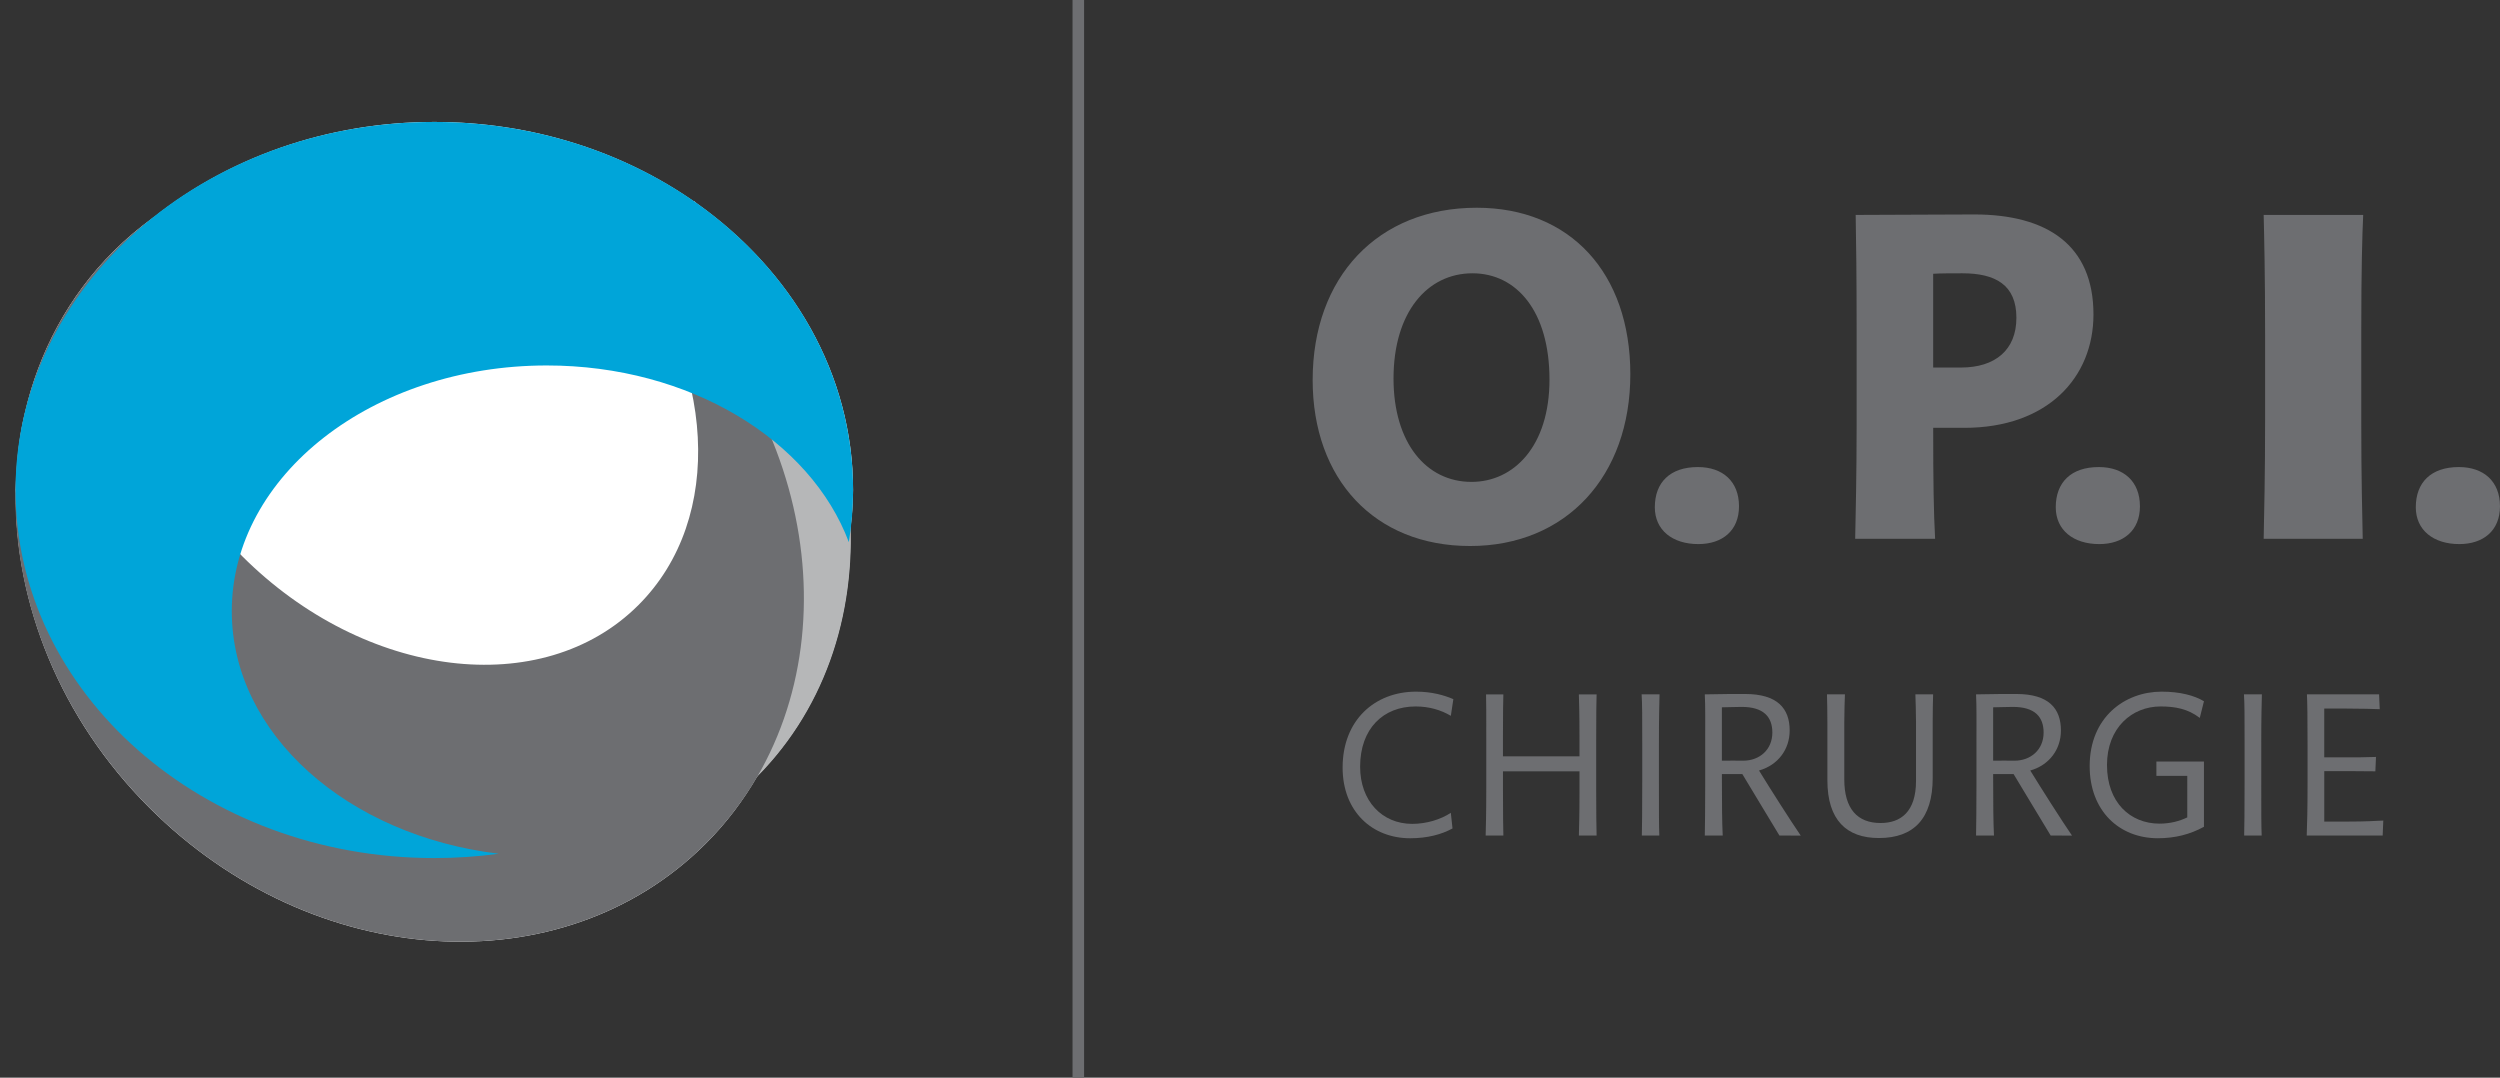
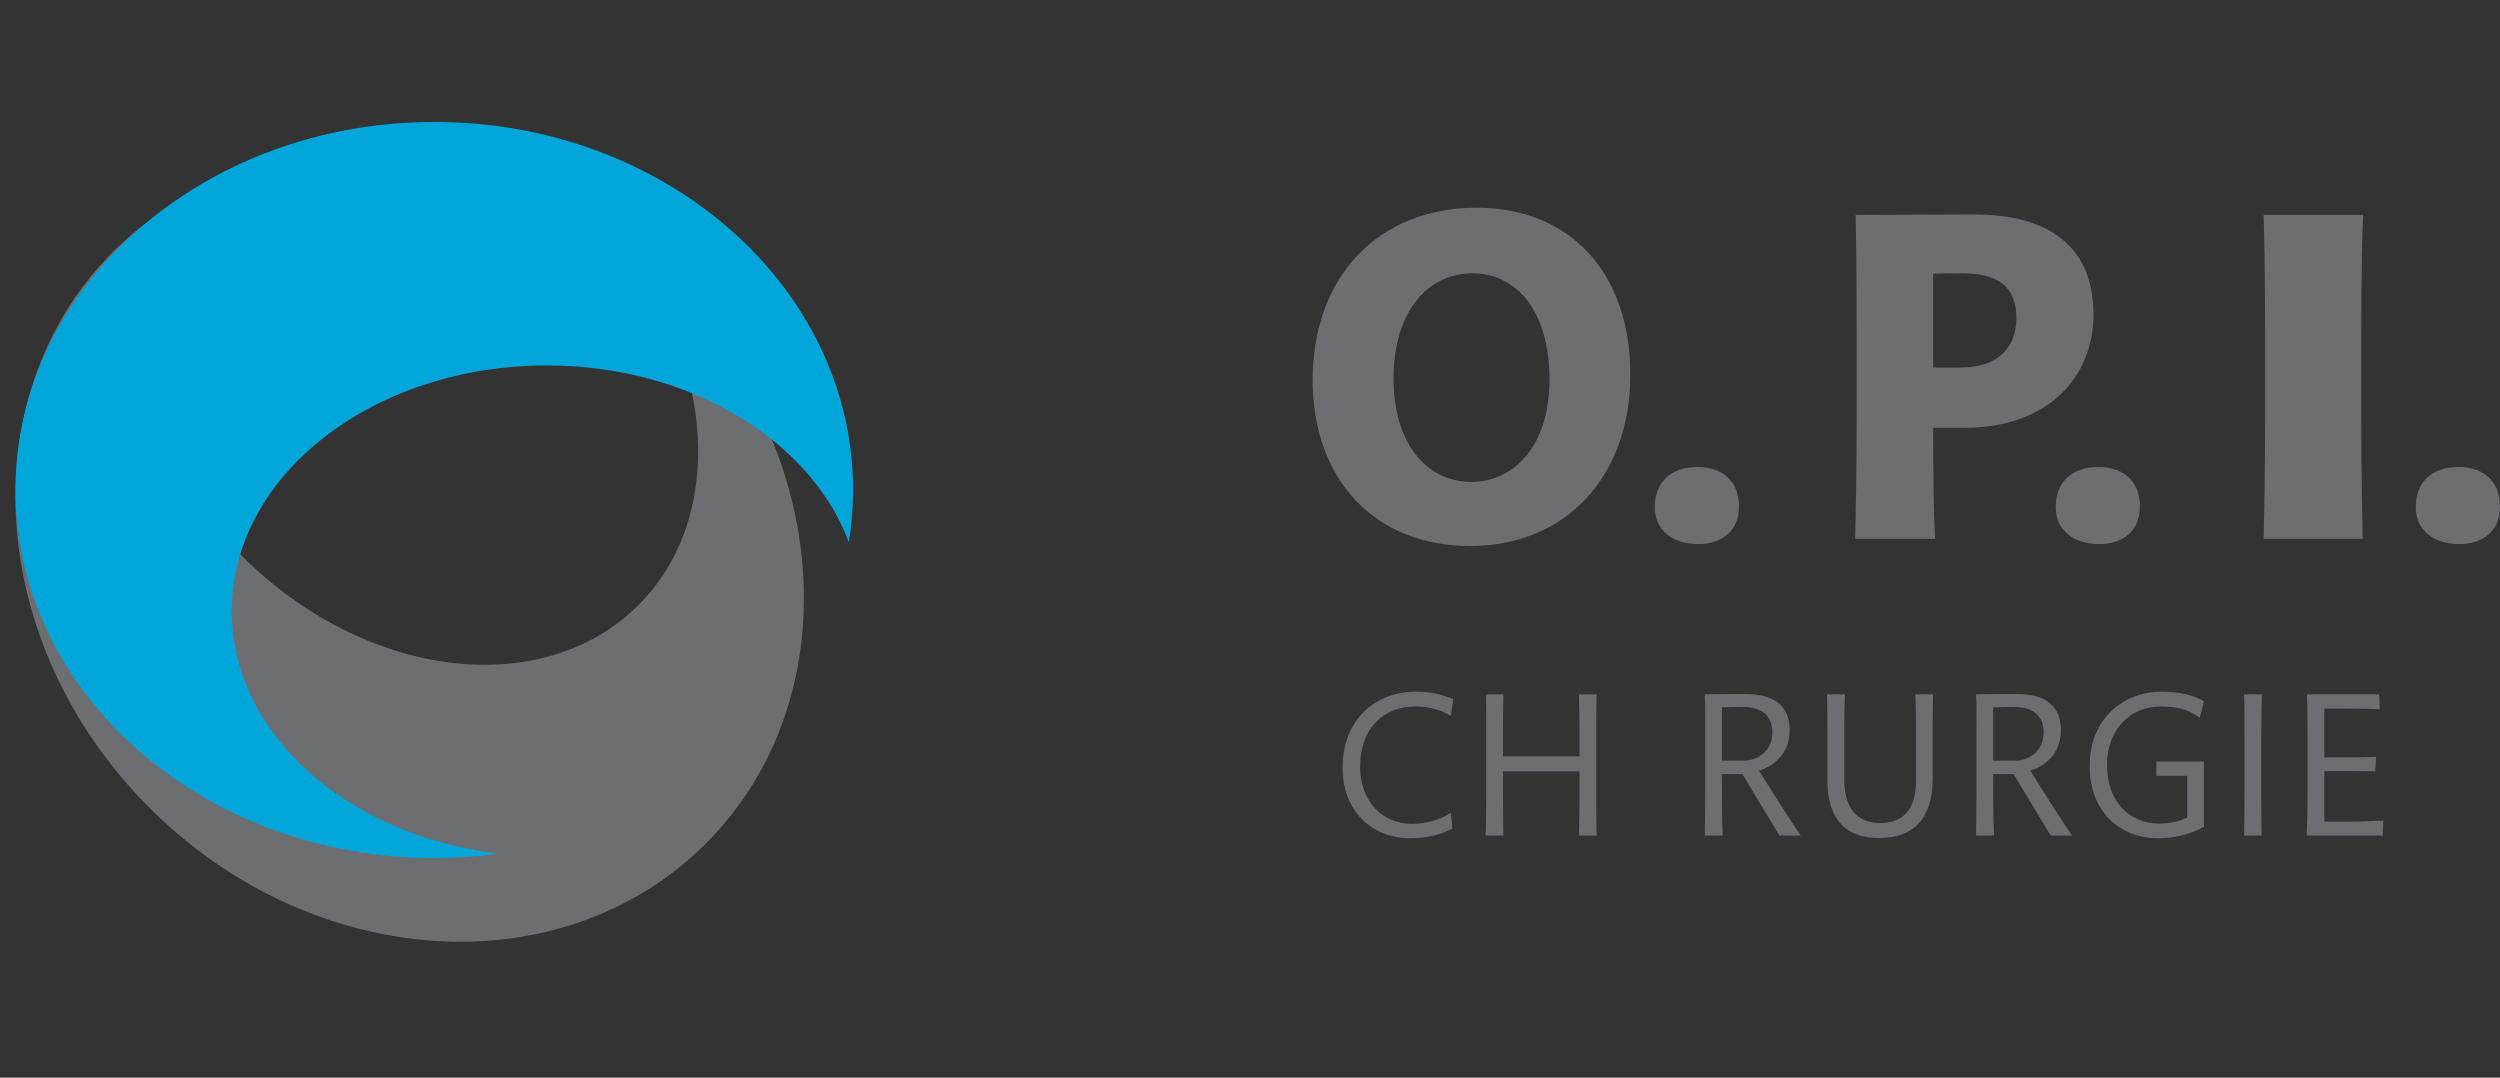
<svg xmlns="http://www.w3.org/2000/svg" xmlns:xlink="http://www.w3.org/1999/xlink" version="1.1" id="Ebene_1" x="0px" y="0px" width="160.981px" height="69.393px" viewBox="0.259 0.666 160.981 69.393" enable-background="new 0.259 0.666 160.981 69.393" xml:space="preserve">
  <rect x="0.259" y="0.666" width="160.981" height="69.393" fill="#333333" stroke="none" />
  <g>
-     <line fill="none" stroke="#6D6E71" stroke-width="0.744" x1="69.694" y1="0.666" x2="69.694" y2="70.059" />
    <g>
      <path fill="#6D6E71" d="M93.79,54.012c-0.711,0.389-1.624,0.631-2.726,0.631c-2.443,0-4.351-1.719-4.351-4.552    c0-3.062,2.082-4.888,4.727-4.888c1.021,0,1.812,0.229,2.404,0.483l-0.162,1.074c-0.631-0.376-1.396-0.604-2.269-0.604    c-2.081,0-3.572,1.424-3.572,3.881c0,2.202,1.41,3.68,3.357,3.68c0.913,0,1.839-0.283,2.483-0.713L93.79,54.012z" />
      <path fill="#6D6E71" d="M101.927,54.469c0.013-0.564,0.04-1.289,0.04-2.834v-1.303h-4.928v1.209c0,1.625,0.013,2.43,0.026,2.928    h-1.141c0.013-0.605,0.04-1.263,0.04-3.062v-3.115c0-1.758,0-2.363-0.014-2.914h1.114c-0.014,0.457-0.026,1.264-0.026,2.66v1.328    h4.928v-1.168c0-1.705-0.027-2.336-0.04-2.82h1.142c-0.014,0.484-0.027,1.143-0.027,3.115v2.995c0,1.665,0.014,2.363,0.027,2.981    H101.927z" />
-       <path fill="#6D6E71" d="M105.981,54.469c0.013-0.645,0.026-1.438,0.026-3.465v-2.43c0-1.826,0-2.592-0.04-3.197h1.154    c-0.014,0.619-0.04,1.371-0.04,3.17v2.43c0,2.068,0,2.848,0.026,3.492H105.981z" />
      <path fill="#6D6E71" d="M114.841,54.469c-0.604-1.008-1.88-3.102-2.39-3.961c-0.483,0-0.98,0-1.316,0    c0,1.986,0.014,3.168,0.054,3.961h-1.154c0.013-0.9,0.026-1.559,0.026-3.156v-2.658c0-1.504,0.014-2.498-0.026-3.277    c0.939-0.025,2.027-0.025,2.591-0.025c2.082,0,2.874,0.926,2.874,2.35c0,1.221-0.752,2.229-1.974,2.578    c0.631,1.033,2.014,3.209,2.686,4.189H114.841z M111.135,49.649c0.336-0.014,1.128,0,1.37,0c1.047,0,1.88-0.699,1.88-1.813    c0-1.007-0.564-1.651-1.975-1.651c-0.389,0-1.02,0.027-1.275,0.027V49.649z" />
      <path fill="#6D6E71" d="M123.635,47.137c0-0.604-0.026-1.343-0.04-1.76h1.142c-0.014,0.498-0.027,1.049-0.027,1.706v3.679    c0,2.605-1.208,3.867-3.464,3.867c-2.081,0-3.317-1.154-3.317-3.719v-3.625c0-0.766-0.013-1.424-0.026-1.908h1.155    c-0.014,0.443-0.041,1.088-0.041,1.826v3.652c0,1.895,0.846,2.807,2.337,2.807c1.302,0,2.282-0.725,2.282-2.712V47.137z" />
      <path fill="#6D6E71" d="M132.308,54.469c-0.604-1.008-1.88-3.102-2.39-3.961c-0.483,0-0.98,0-1.316,0    c0,1.986,0.014,3.168,0.054,3.961h-1.154c0.013-0.9,0.026-1.559,0.026-3.156v-2.658c0-1.504,0.014-2.498-0.026-3.277    c0.939-0.025,2.027-0.025,2.591-0.025c2.082,0,2.874,0.926,2.874,2.35c0,1.221-0.752,2.229-1.974,2.578    c0.631,1.033,2.014,3.209,2.686,4.189H132.308z M128.602,49.649c0.336-0.014,1.128,0,1.37,0c1.047,0,1.88-0.699,1.88-1.813    c0-1.007-0.564-1.651-1.975-1.651c-0.389,0-1.02,0.027-1.275,0.027V49.649z" />
      <path fill="#6D6E71" d="M141.102,50.628h-1.987v-0.927h3.062v4.203c-0.899,0.496-1.88,0.738-2.967,0.738    c-2.498,0-4.392-1.771-4.392-4.646c0-3.154,2.27-4.793,4.633-4.793c1.182,0,2.095,0.242,2.726,0.617l-0.269,1.074    c-0.765-0.59-1.598-0.738-2.524-0.738c-1.84,0-3.451,1.369-3.451,3.773s1.491,3.773,3.385,3.773c0.685,0,1.289-0.162,1.785-0.402    V50.628z" />
      <path fill="#6D6E71" d="M144.766,54.469c0.014-0.645,0.027-1.438,0.027-3.465v-2.43c0-1.826,0-2.592-0.04-3.197h1.154    c-0.013,0.619-0.04,1.371-0.04,3.17v2.43c0,2.068,0,2.848,0.027,3.492H144.766z" />
      <path fill="#6D6E71" d="M148.794,54.469c0.027-0.645,0.054-1.666,0.054-3.398v-2.43c0-1.84-0.014-2.766-0.04-3.264h4.646    l0.041,0.954c-0.523-0.013-1.088-0.04-2.216-0.04h-1.356v3.143h1.438c0.604,0,1.194,0,1.893-0.027l-0.04,0.926    c-0.604,0-1.155-0.014-1.826-0.014h-1.464v3.25h1.558c1.102,0,1.692-0.04,2.243-0.066l-0.041,0.967H148.794z" />
    </g>
    <g>
      <g>
        <defs>
          <rect id="SVGID_1_" x="0.259" y="7.518" width="55.934" height="54.786" />
        </defs>
        <clipPath id="SVGID_2_">
          <use xlink:href="#SVGID_1_" overflow="visible" />
        </clipPath>
-         <path clip-path="url(#SVGID_2_)" fill="#FFFFFF" d="M45.076,13.731c-0.048-0.044-0.093-0.094-0.141-0.137     c0.016,0.024,0.028,0.05,0.045,0.073c-4.603-3.215-10.418-5.149-16.755-5.149c-6.973,0-13.307,2.347-18.094,6.163     c0.002-0.004,0.002-0.008,0.004-0.014c-0.9,0.652-1.762,1.375-2.567,2.182c-2.925,2.926-4.815,6.529-5.711,10.421     c-0.302,1.246-0.466,2.534-0.535,3.845c-0.021,0.328-0.049,0.653-0.056,0.982c-0.002,0.041-0.008,0.081-0.008,0.122     c0,0.073,0.013,0.146,0.013,0.22c-0.06,7.053,2.839,14.471,8.606,20.237c10.53,10.532,26.571,11.565,35.826,2.31     c1.336-1.334,2.446-2.815,3.354-4.396c4.148-4.23,6.08-9.868,5.953-15.77c0.107-0.855,0.182-1.721,0.182-2.601     C55.193,24.736,51.238,18.075,45.076,13.731" />
      </g>
    </g>
-     <path fill="#B6B7B8" d="M7.969,22.931c-0.781,0.57,1.052-5.701,0.335-5.018c-2.598,2.469-1.33,0.139-2.421,3.344   c-2.896,8.504-0.525,18.801,6.928,26.642c10.261,10.794,26.271,12.233,35.757,3.215c9.487-9.019,8.311-25.093-1.949-35.888   c-0.547-0.574-1.109-1.114-1.684-1.633c5.059,7.646,5.148,16.866-0.307,22.053c-6.334,6.021-17.723,4.32-25.439-3.797   c-4.736-4.982-9.539,2.461-9.102-3.008C10.21,27.3,7.415,24.306,7.969,22.931" />
-     <path fill="#FFFFFF" d="M30.43,48.019c10.867,0,19.677-5.934,19.677-13.254S41.297,21.51,30.43,21.51   c-10.866,0-19.676,5.935-19.676,13.255S19.564,48.019,30.43,48.019" />
    <path fill="#6D6E71" d="M10.136,14.669c-0.9,0.65-1.762,1.373-2.568,2.18c-9.255,9.256-8.221,25.297,2.311,35.828   c10.53,10.531,26.57,11.564,35.826,2.309c9.256-9.255,8.223-25.296-2.31-35.826c-0.997-0.998-2.045-1.91-3.131-2.736   c6.057,7.703,6.709,17.602,1.11,23.199c-6.179,6.18-17.607,4.768-25.527-3.151C9.327,29.95,7.231,21.058,10.136,14.669" />
    <g>
      <g>
        <defs>
          <rect id="SVGID_3_" x="0.259" y="7.518" width="55.934" height="49.401" />
        </defs>
        <clipPath id="SVGID_4_">
          <use xlink:href="#SVGID_3_" overflow="visible" />
        </clipPath>
        <path clip-path="url(#SVGID_4_)" fill="#00A5D9" d="M54.918,35.577c0.177-1.098,0.274-2.219,0.274-3.358     c0-13.09-12.074-23.701-26.967-23.701S1.259,19.129,1.259,32.219c0,13.089,12.074,23.7,26.967,23.7     c1.411,0,2.797-0.096,4.149-0.279c-9.729-1.164-17.191-7.703-17.191-15.62c0-8.737,9.08-15.821,20.28-15.821     C44.685,24.198,52.455,29.004,54.918,35.577" />
      </g>
    </g>
    <g>
      <g>
        <path fill="#6D6E71" d="M84.784,25.135c0-6.624,4.189-11.092,10.566-11.092c6.008,0,9.89,4.19,9.89,10.722     c0,6.562-4.128,11.06-10.32,11.06C88.759,35.824,84.784,31.512,84.784,25.135z M100.034,25.104c0-4.406-2.126-6.84-4.961-6.84     c-2.896,0-5.082,2.496-5.082,6.778c0,4.128,2.094,6.654,5.021,6.654C97.724,31.697,100.034,29.416,100.034,25.104z" />
      </g>
      <g>
        <path fill="#6D6E71" d="M109.62,35.701c-1.663,0-2.803-0.894-2.803-2.372c0-1.603,0.985-2.588,2.772-2.588     c1.602,0,2.649,0.925,2.649,2.526C112.24,34.838,111.161,35.701,109.62,35.701z" />
      </g>
      <g>
        <path fill="#6D6E71" d="M119.719,35.363c0.03-1.386,0.093-4.221,0.093-7.302v-6.1c0-3.512-0.031-5.854-0.062-7.455     c2.342,0,4.961-0.031,7.641-0.031c4.683,0,7.671,1.972,7.671,6.439c0,4.066-2.957,7.301-8.317,7.301c-0.586,0-1.51,0-2.003,0     c0,3.574,0.031,5.392,0.123,7.147H119.719z M124.74,24.333c0.771,0,1.448,0,1.787,0c2.218,0,3.573-1.14,3.573-3.204     c0-2.125-1.355-2.865-3.481-2.865c-0.585,0-1.417,0-1.879,0.031V24.333z" />
      </g>
      <g>
        <path fill="#6D6E71" d="M135.437,35.701c-1.663,0-2.803-0.894-2.803-2.372c0-1.603,0.985-2.588,2.772-2.588     c1.602,0,2.649,0.925,2.649,2.526C138.056,34.838,136.978,35.701,135.437,35.701z" />
      </g>
      <g>
        <path fill="#6D6E71" d="M146.022,35.363c0.031-1.479,0.093-4.097,0.093-7.733V22.33c0-4.097-0.062-6.5-0.093-7.824h6.408     c-0.062,1.387-0.123,3.45-0.123,7.486v5.884c0,3.696,0.062,5.761,0.093,7.486H146.022z" />
        <path fill="#6D6E71" d="M158.621,35.701c-1.663,0-2.803-0.894-2.803-2.372c0-1.603,0.985-2.588,2.772-2.588     c1.602,0,2.649,0.925,2.649,2.526C161.24,34.838,160.162,35.701,158.621,35.701z" />
      </g>
    </g>
  </g>
</svg>